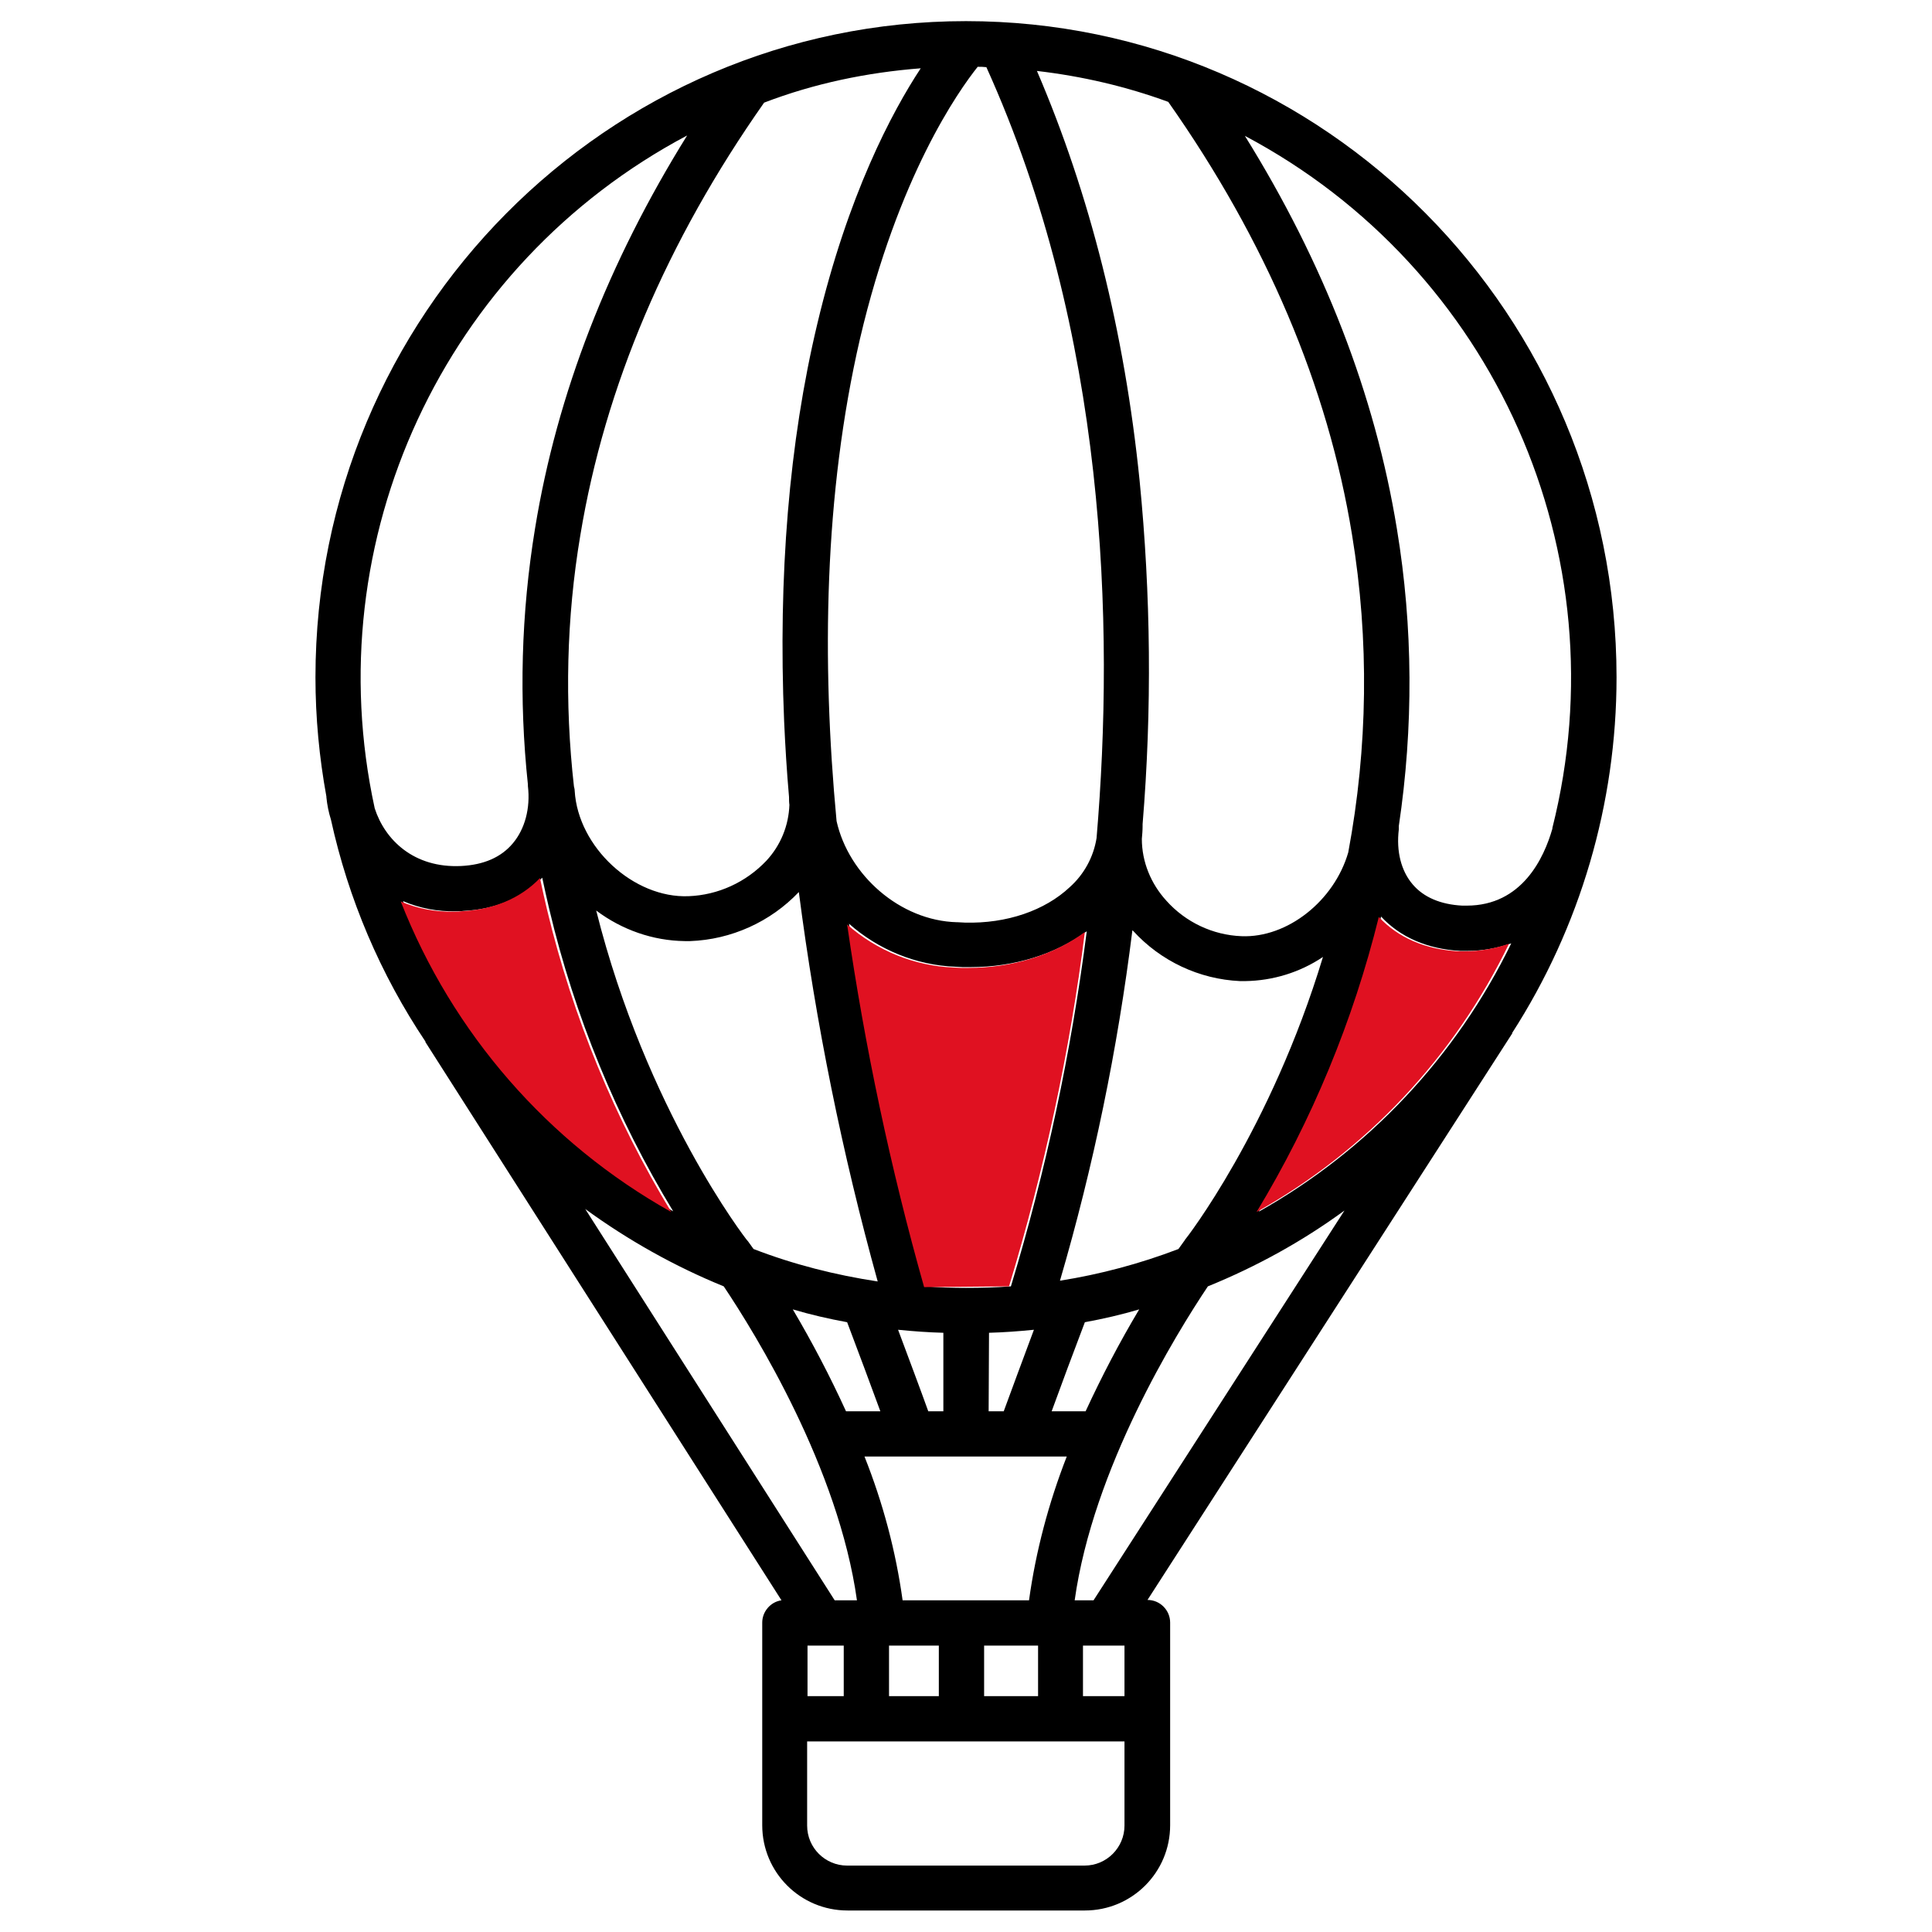
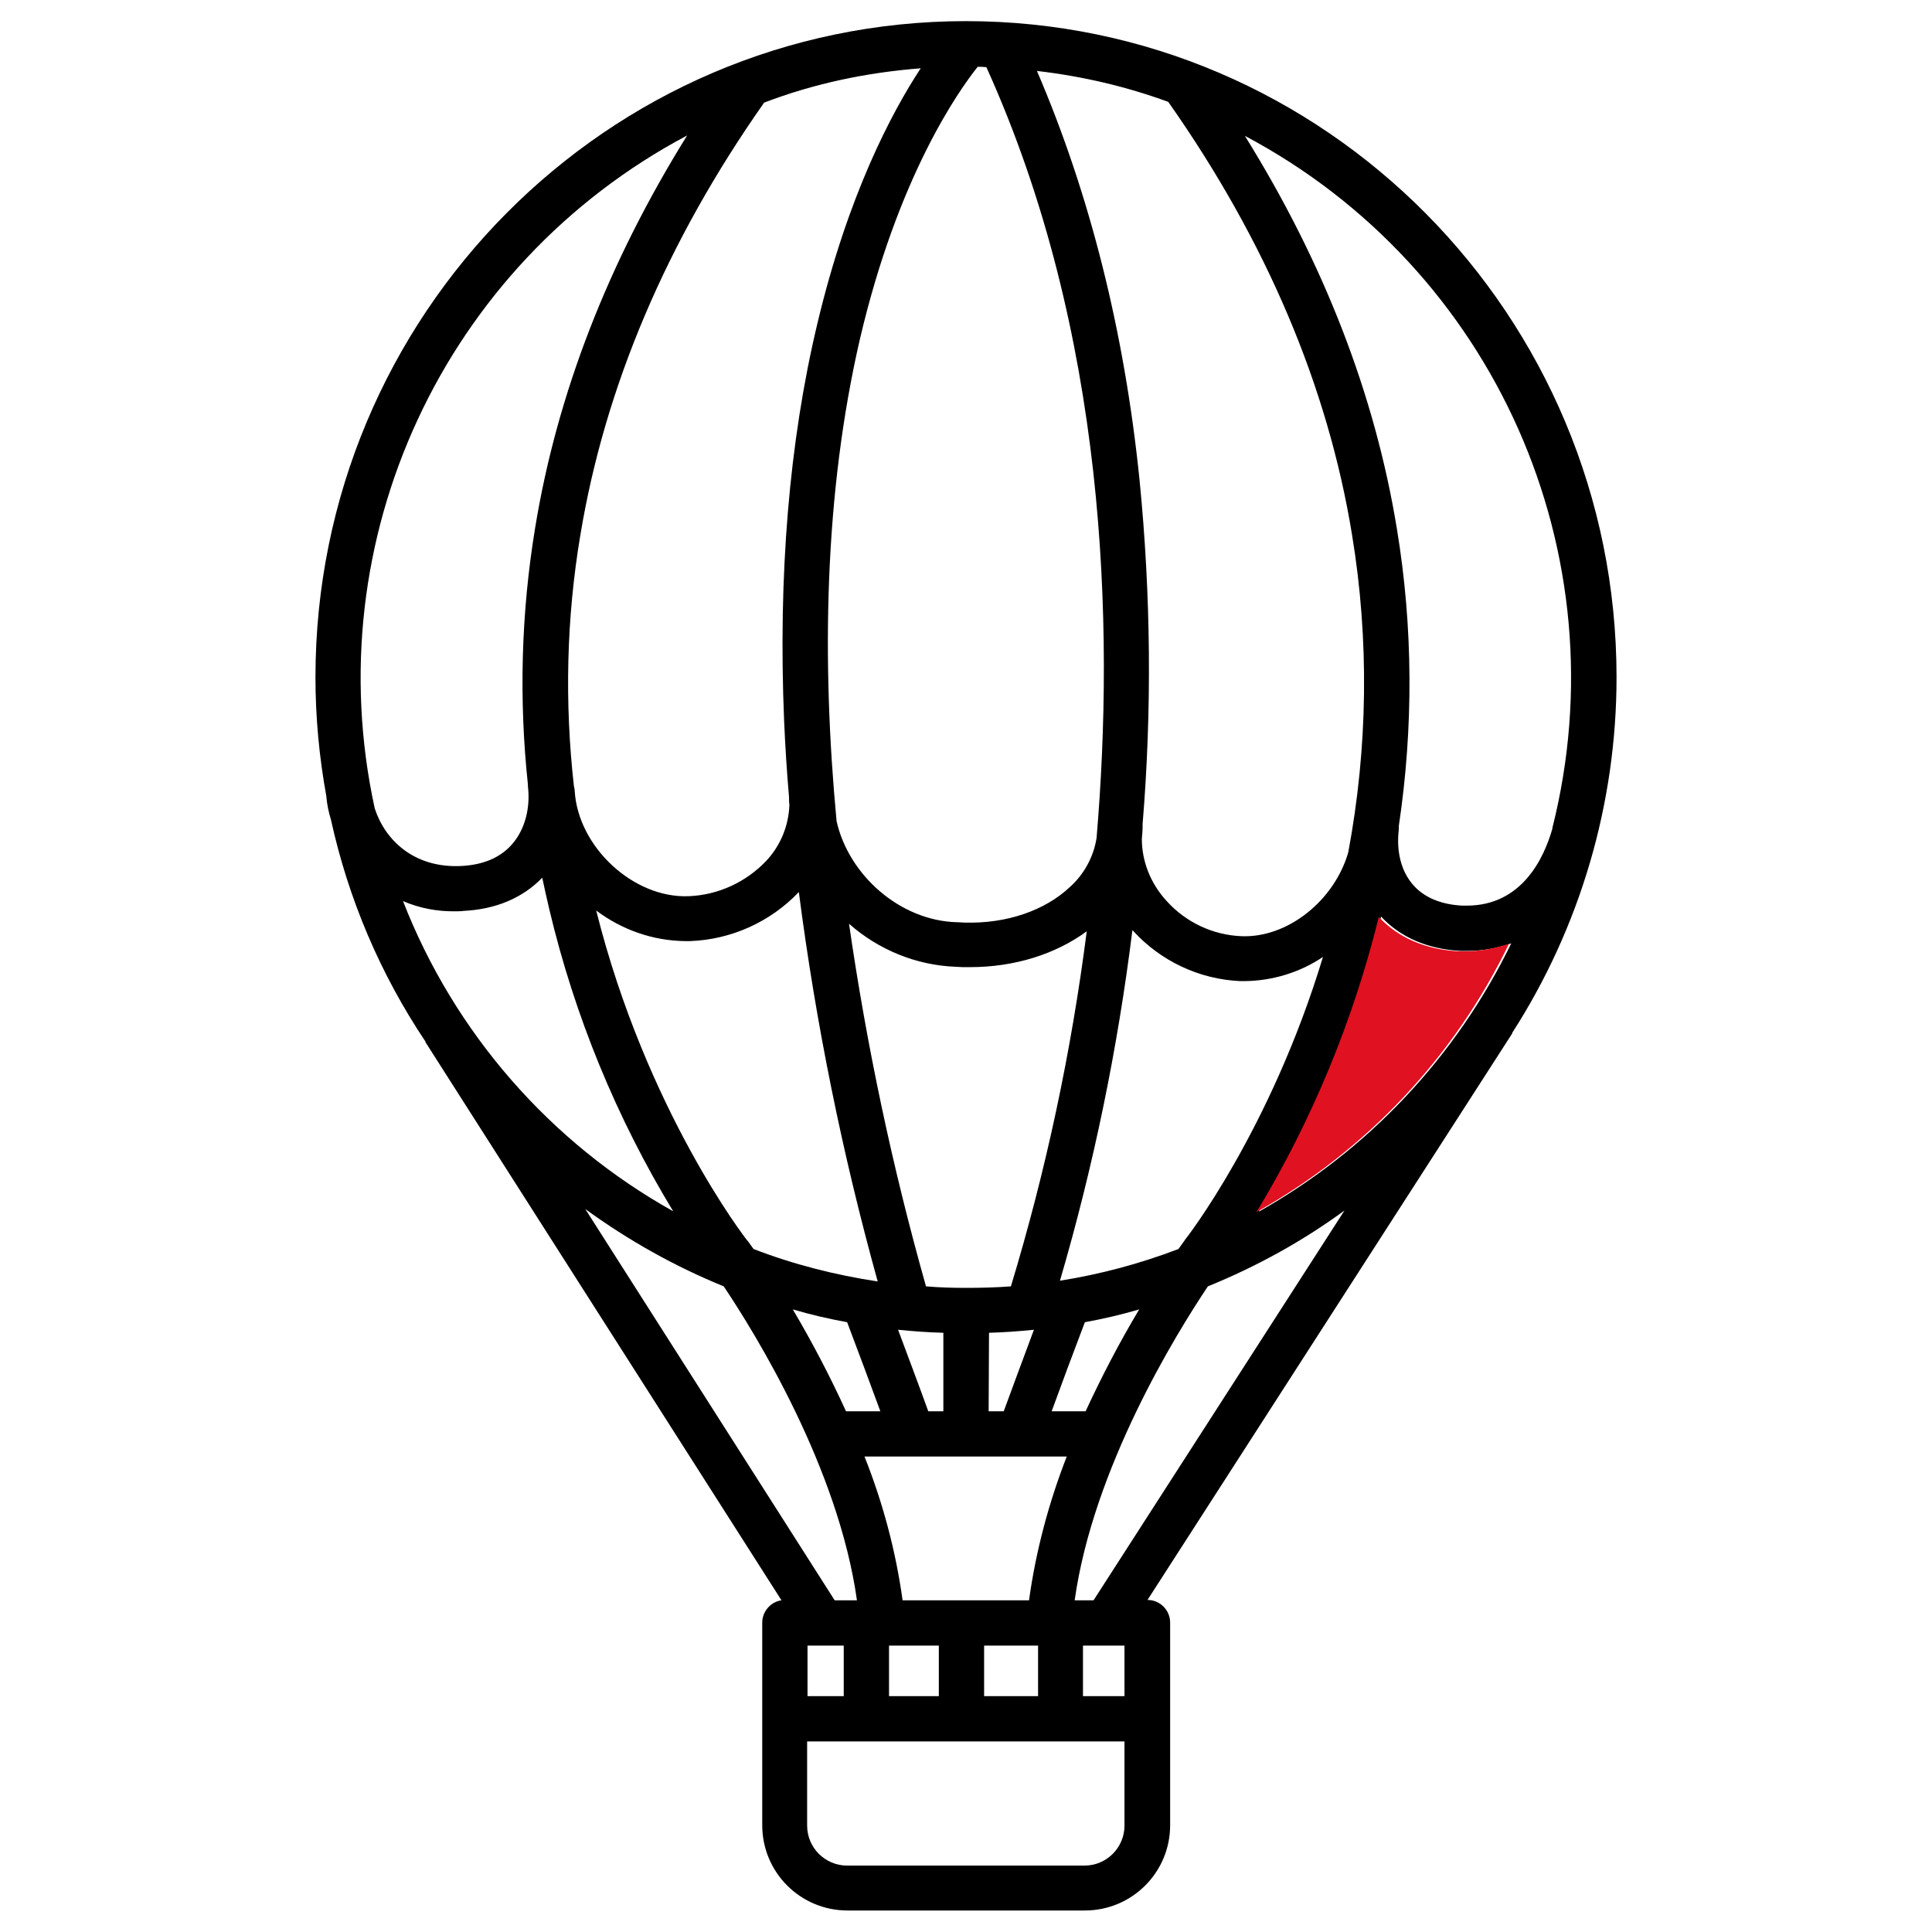
<svg xmlns="http://www.w3.org/2000/svg" version="1.1" id="Layer_1" x="0px" y="0px" viewBox="0 0 512 512" style="enable-background:new 0 0 512 512;" xml:space="preserve">
  <style type="text/css">
	.st0{fill:#E01121;}
</style>
  <path d="M256,5.6c-95.1,0-172.4,78-172.4,173.9c0,10.6,1,21.2,2.9,31.6c0,0.1,0,0.2,0,0.2c0.2,2,0.6,4,1.2,5.9  c4.6,21,13.1,41,25.1,58.9l-0.1,0l94.4,148c-2.9,0.4-5.1,3-5.1,5.9v53.7c0,12.5,10.1,22.6,22.6,22.6h62.9  c12.5,0,22.6-10.1,22.6-22.6v-53.7c0-3.3-2.7-6-6-6l96.7-150.2l-0.1,0c18.1-28.1,27.7-60.9,27.7-94.3C428.4,83.6,351.1,5.6,256,5.6  L256,5.6z M309.6,27c25.9,36.8,42.3,75.4,48.7,114.7c4.6,27.9,4.2,56.4-1,84.2c-3.7,12.8-16.1,22.7-28.3,22.2  c-7.6-0.3-14.8-3.7-19.9-9.4c-4.1-4.5-6.5-10.3-6.5-16.4c0.1-1.1,0.2-2.2,0.2-3.4c0-0.2,0-0.4,0-0.5c2.5-30.3,2.2-60.8-0.8-91.1  c-4-39.4-13.2-75.9-27.2-108.5C286.8,20.2,298.4,22.9,309.6,27z M272.7,424.1h-33.5c-1.8-13-5.2-25.8-10.1-38.1l53.6,0  C277.9,398.3,274.5,411.1,272.7,424.1L272.7,424.1z M275.1,436.1v13.4h-14.3v-13.4H275.1z M248.8,436.1v13.4h-13.2v-13.4H248.8z   M267.9,340.9c-3.9,0.3-7.9,0.4-11.9,0.4c-3.6,0-7.1-0.1-10.6-0.4c-8.9-31.5-15.7-63.6-20.4-96.1c7.8,6.9,17.8,11,28.2,11.4l1.9,0.1  c0.1,0,0.1,0,0.2,0c0.6,0,1.2,0,1.8,0c11.7,0,22.6-3.4,30.9-9.5C283.9,278.8,277.2,310.2,267.9,340.9L267.9,340.9z M274,352.4  c-2.6,7-6,16.1-8,21.6h-4l0.1-20.8C266,353.1,270,352.8,274,352.4L274,352.4z M250,353.2L250,374h-4c-2-5.6-5.4-14.6-8-21.6  C242,352.8,246,353.1,250,353.2L250,353.2z M232.6,339.6c-11.2-1.7-22.3-4.5-32.9-8.6c-0.9-1.2-1.4-2-1.6-2.2c0,0-0.1-0.1-0.1-0.1  c-0.3-0.3-26.7-34.4-40-87.4c6.8,5.1,15,8,23.5,8.1c0.5,0,0.9,0,1.4,0c10.9-0.4,21.3-5.1,28.8-13  C216.2,271.2,223.2,305.7,232.6,339.6L232.6,339.6z M224.5,350.4c2.9,7.7,6.4,17,8.8,23.6h-9.1c-4.2-9.2-8.9-18.2-14.1-27  C214.8,348.4,219.6,349.5,224.5,350.4z M278.7,374c2.4-6.6,5.9-16,8.8-23.6c4.9-0.9,9.7-2,14.4-3.4c-5.2,8.7-9.9,17.7-14.2,27  L278.7,374z M280.9,339.4c8.9-30.4,15.3-61.5,19.2-92.9c0.1,0.1,0.1,0.2,0.2,0.2c7.3,8,17.5,12.8,28.3,13.3c0.5,0,0.9,0,1.4,0  c7.3-0.1,14.5-2.3,20.6-6.4c-13.9,45.9-36.3,74.7-36.6,75c0,0-0.1,0.1-0.1,0.2c-0.2,0.2-0.7,1-1.6,2.2  C302.1,334.9,291.6,337.7,280.9,339.4L280.9,339.4z M259.1,17.7c0.8,0,1.5,0,2.3,0.1c31.8,70.3,34,147.6,29.2,204.3  c-0.8,5-3.3,9.6-7.1,13c-6.6,6.2-16.7,9.7-27.8,9.4l-1.9-0.1c-0.1,0-0.1,0-0.2,0c-15.1-0.4-28.7-12.5-31.9-26.8  c-4-42.5-3.3-86.7,6.2-127.8C238,46.7,254,24.1,259.1,17.7L259.1,17.7z M244,18.1c-7.7,11.7-19.3,33.6-27.4,67.7  c-7.5,31.4-10.4,66.8-8.8,105.3c0.3,6.6,0.7,13.3,1.3,20.1c0,0.7,0,1.4,0.1,2.1c-0.2,5.5-2.3,10.7-6.1,14.8  c-5.4,5.7-12.8,9.1-20.6,9.4c-14.6,0.6-29.3-13-30.2-27.9c0-0.4-0.1-0.8-0.2-1.2c-2.5-22.2-2-44.6,1.7-66.6  c6.5-39.3,22.9-77.9,48.7-114.6C215.8,22.1,229.8,19.2,244,18.1L244,18.1z M99.3,214.2C83.8,143,117.6,70.1,182.1,35.9  c-20.9,33.6-34.5,68.5-40.3,104.1c-3.7,22.5-4.3,45.3-1.9,67.9c0,0.1,0,0.3,0,0.4c0.7,5.9-0.8,11.4-4,15.2c-3.1,3.7-7.7,5.7-13.7,6  C109.7,230.1,102,222.6,99.3,214.2L99.3,214.2z M106.8,238.8c4.4,1.9,9.2,2.8,14,2.7c0.7,0,1.4,0,2-0.1c8.5-0.4,15.7-3.4,20.9-8.8  c0.6,2.8,1.2,5.6,1.9,8.5c6.7,28.2,17.8,55.2,32.8,79.9C145.8,302.8,120.4,273.7,106.8,238.8z M155.1,320.4  c11.4,8.3,23.7,15.2,36.7,20.5c8.5,12.7,30.4,48.2,35.3,83.2h-5.9L155.1,320.4z M223.6,436.1v13.4H214v-13.4H223.6z M298,483.8  c0,5.8-4.7,10.6-10.6,10.6h-62.9c-5.8,0-10.6-4.7-10.6-10.6v-22.3H298L298,483.8z M298,449.5h-11v-13.4h11L298,449.5z M289.8,424.1  h-5c4.9-35,26.8-70.5,35.3-83.2c12.8-5.2,25-11.9,36.2-20.1L289.8,424.1z M333.6,321.1c14.7-24.3,25.6-50.7,32.4-78.2  c5.1,5.5,12.3,8.6,21,9.1c0.6,0,1.2,0,1.8,0c4,0,7.9-0.7,11.7-2C385.9,280,362.6,304.8,333.6,321.1L333.6,321.1z M411.4,219.6  c-2.2,7.7-8,20.4-22.7,20.4c-0.4,0-0.8,0-1.2,0c-5.7-0.3-10.2-2.2-13.1-5.6c-3.1-3.6-4.4-8.8-3.7-14.6c0-0.3,0-0.6,0-0.9  c3.9-26.1,3.8-52.7-0.5-78.7c-5.8-35.6-19.4-70.6-40.3-104.2c66.2,35.1,99.8,110.8,81.5,183.4C411.4,219.4,411.4,219.5,411.4,219.6  L411.4,219.6z" />
  <g>
-     <path class="st0" d="M244.9,341.1c-8.9-31.5-15.7-63.6-20.4-96.1c7.8,6.9,17.8,11,28.2,11.4l1.9,0.1c0.1,0,0.1,0,0.2,0   c0.6,0,1.2,0,1.8,0c11.7,0,22.6-3.4,30.9-9.5c-4,31.8-10.8,63.2-20.1,93.9" />
-     <path class="st0" d="M177.9,321.2c-32.7-18.3-58-47.4-71.7-82.3c4.4,1.9,9.2,2.8,14,2.7c0.7,0,1.4,0,2-0.1   c8.5-0.4,15.7-3.4,20.9-8.8c0.6,2.8,1.2,5.6,1.9,8.5C151.8,269.5,162.9,296.5,177.9,321.2" />
    <path class="st0" d="M333,321.2c14.7-24.3,25.6-50.7,32.4-78.2c5.1,5.5,12.3,8.6,21,9.1c0.6,0,1.2,0,1.8,0c4,0,7.9-0.7,11.7-2   C385.4,280.1,362.1,304.9,333,321.2" />
  </g>
</svg>